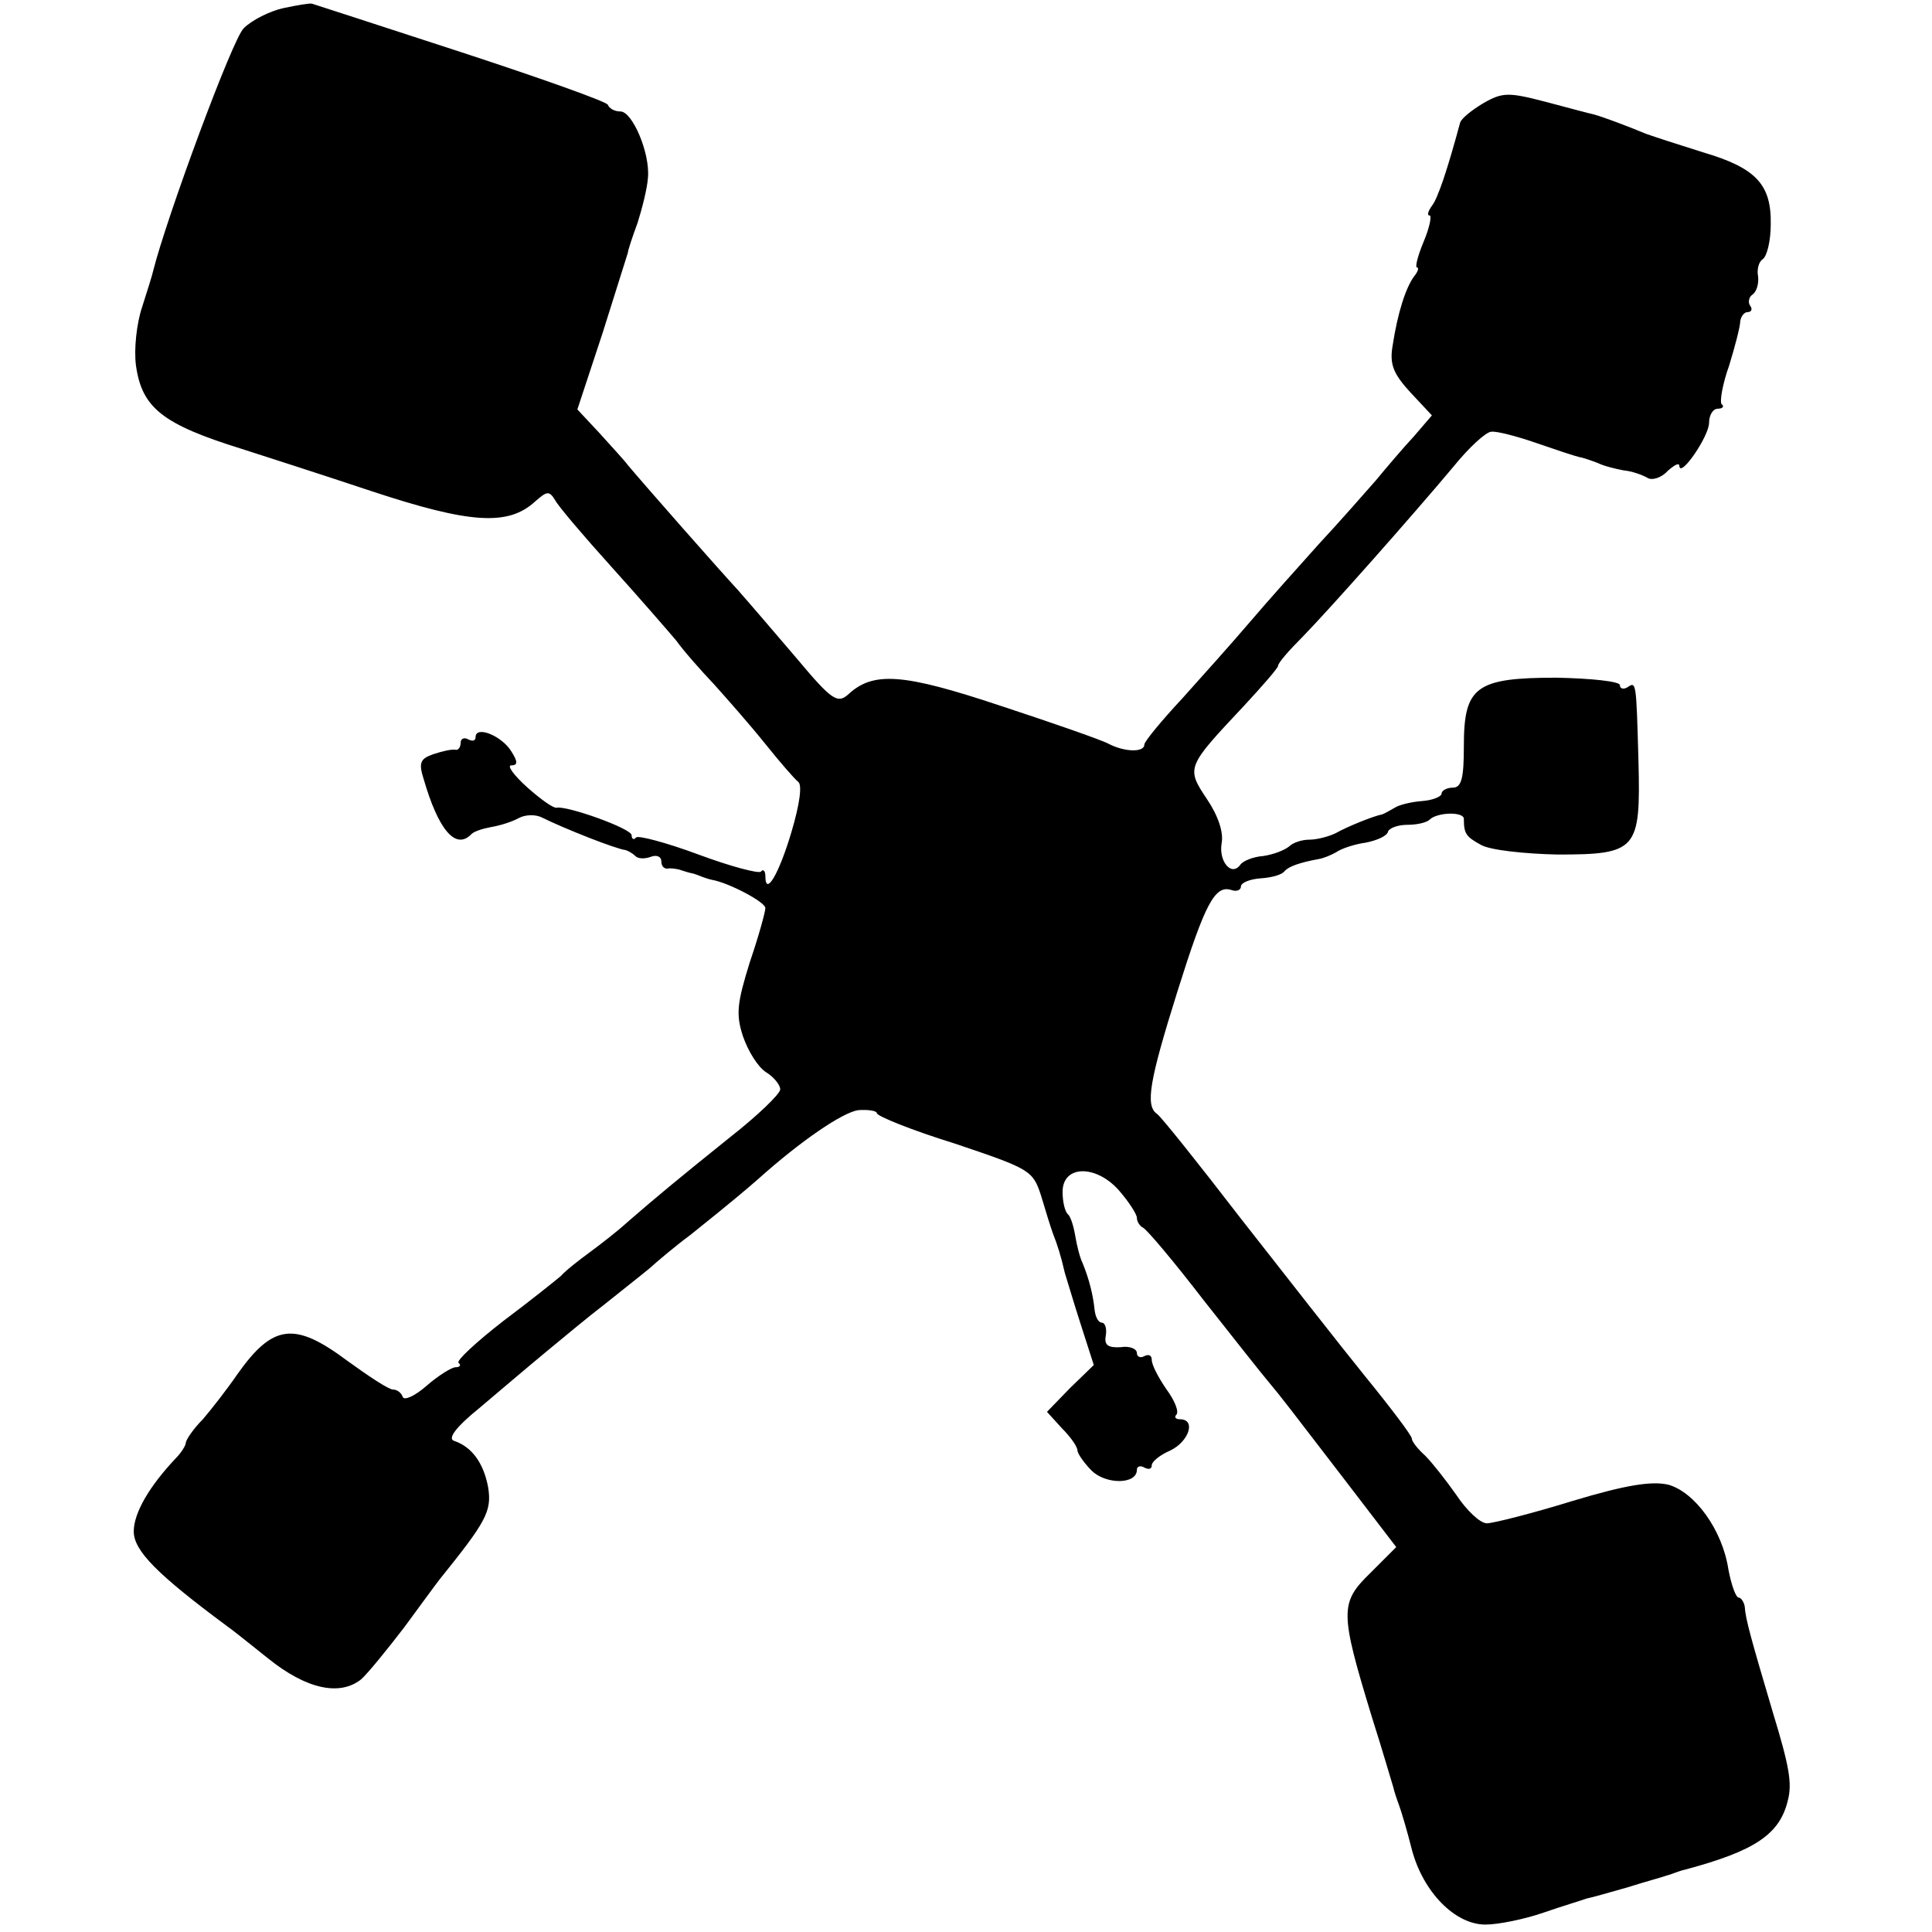
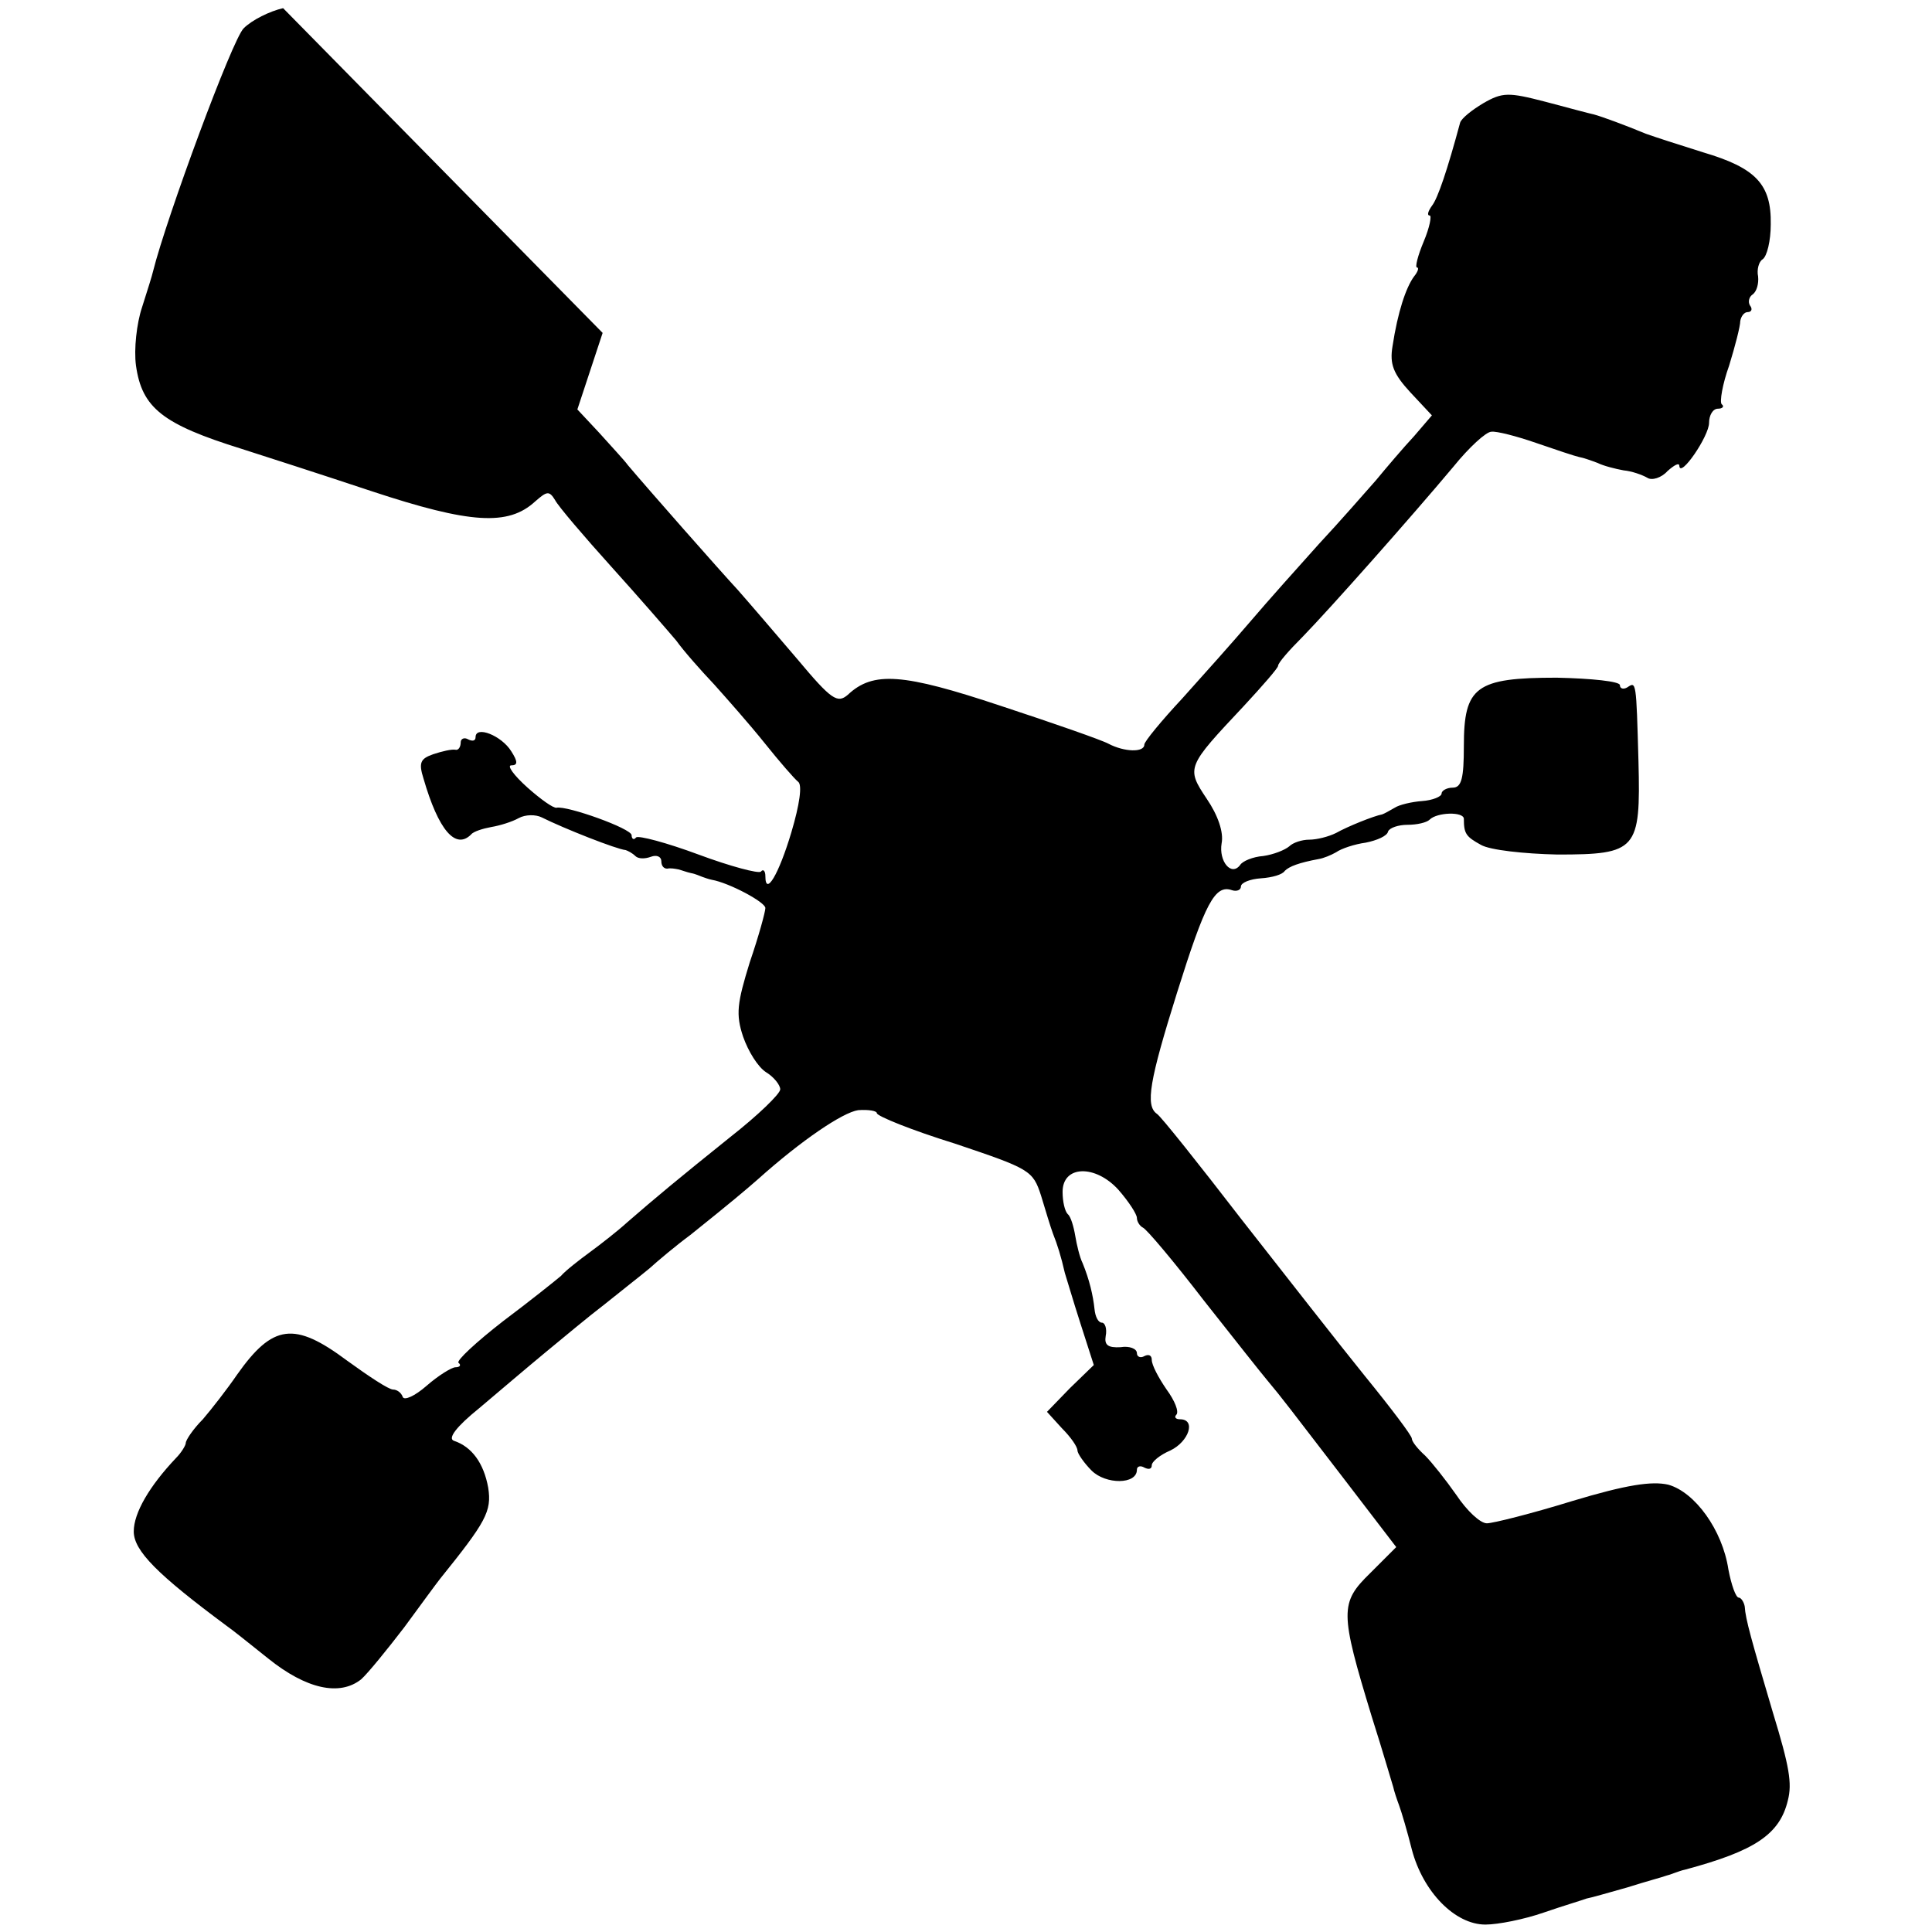
<svg xmlns="http://www.w3.org/2000/svg" version="1.0" width="260pt" height="260pt" viewBox="0 0 260 260" preserveAspectRatio="xMidYMid meet">
  <g transform="translate(0,260) scale(0.1,-0.1)" fill="#000000" stroke="none">
-     <path d="M381 2589 c-18 -4 -42 -16 -53 -27 -15 -14 -104 -255 -122 -327 -1 -5 -8 -27 -15 -49 -7 -21 -11 -56 -8 -78 8 -57 36 -79 142 -112 28 -9 106 -34 175 -57 133 -44 184 -47 220 -14 16 14 19 15 27 2 4 -8 39 -49 76 -90 37 -41 76 -86 87 -99 10 -14 33 -40 51 -59 17 -19 48 -54 68 -79 20 -25 40 -48 45 -52 6 -4 2 -31 -9 -68 -17 -57 -35 -87 -35 -59 0 7 -3 10 -6 6 -3 -3 -41 7 -84 23 -43 16 -81 26 -84 23 -3 -4 -6 -2 -6 3 0 9 -87 40 -101 37 -4 -1 -21 11 -39 27 -19 17 -28 30 -22 30 9 0 9 5 0 19 -13 21 -48 35 -48 19 0 -5 -4 -6 -10 -3 -5 3 -10 1 -10 -4 0 -6 -3 -11 -7 -10 -5 1 -18 -2 -30 -6 -17 -6 -20 -11 -13 -33 20 -69 43 -96 64 -75 3 4 16 8 27 10 12 2 28 7 37 12 9 5 23 5 31 1 30 -15 101 -43 113 -44 3 -1 9 -4 13 -8 4 -4 13 -4 21 -1 8 3 14 0 14 -6 0 -6 3 -10 8 -10 4 1 10 0 15 -1 4 -1 12 -4 17 -5 6 -1 12 -4 15 -5 3 -1 8 -3 13 -4 23 -4 72 -30 72 -38 0 -5 -9 -38 -21 -73 -17 -55 -19 -70 -9 -100 7 -20 20 -41 31 -48 10 -6 19 -17 19 -23 0 -6 -30 -35 -67 -64 -71 -57 -101 -82 -139 -115 -12 -11 -35 -29 -50 -40 -15 -11 -33 -25 -39 -32 -7 -6 -42 -34 -78 -61 -36 -28 -63 -53 -60 -56 4 -3 2 -6 -4 -6 -5 0 -23 -11 -39 -25 -16 -14 -30 -20 -32 -15 -2 6 -8 10 -13 10 -6 0 -33 18 -62 39 -71 53 -100 49 -148 -19 -13 -19 -34 -46 -46 -60 -13 -13 -23 -28 -23 -32 0 -3 -6 -13 -13 -20 -36 -38 -57 -74 -57 -99 0 -26 32 -58 125 -127 6 -4 31 -24 56 -44 51 -41 96 -51 125 -28 9 8 35 40 58 70 22 30 44 60 48 65 62 77 70 91 65 123 -6 33 -22 55 -46 63 -9 3 3 19 34 44 26 22 66 56 89 75 23 19 59 49 80 65 21 17 48 38 60 48 11 10 36 31 55 45 55 44 75 61 91 75 58 52 114 90 135 93 14 1 25 -1 25 -4 0 -4 47 -23 105 -41 101 -34 105 -36 116 -70 6 -20 13 -43 16 -51 6 -15 11 -31 16 -53 2 -6 11 -37 21 -68 l18 -56 -32 -31 -31 -32 20 -22 c12 -12 21 -25 21 -30 0 -4 9 -17 19 -27 19 -19 61 -19 61 1 0 5 5 6 10 3 6 -3 10 -2 10 3 0 5 11 14 25 20 25 12 35 42 13 42 -6 0 -8 3 -5 6 4 4 -2 19 -13 34 -11 16 -20 33 -20 40 0 6 -4 8 -10 5 -5 -3 -10 -1 -10 4 0 6 -10 10 -22 8 -17 -1 -22 3 -20 15 2 10 -1 18 -5 18 -5 0 -9 8 -10 18 -2 19 -7 40 -16 62 -4 8 -8 25 -10 37 -2 12 -6 26 -10 29 -4 4 -7 17 -7 30 0 36 44 37 75 3 14 -16 25 -33 25 -38 0 -5 4 -11 8 -13 5 -2 42 -46 82 -98 41 -52 79 -100 85 -107 21 -25 32 -40 102 -131 l72 -94 -35 -35 c-41 -40 -41 -52 2 -193 15 -47 27 -89 29 -95 1 -5 5 -17 8 -25 3 -8 11 -35 17 -59 15 -57 58 -101 99 -101 17 0 52 7 78 16 26 9 53 17 58 19 6 1 30 8 55 15 25 8 48 14 53 16 4 1 9 3 12 4 3 1 8 3 13 4 93 25 127 47 138 93 6 23 2 46 -20 118 -29 98 -37 126 -38 143 -1 6 -5 12 -8 12 -4 0 -10 17 -14 38 -8 53 -45 104 -81 114 -22 5 -56 0 -129 -22 -55 -17 -107 -30 -115 -30 -9 0 -27 17 -41 38 -14 20 -33 44 -42 53 -10 9 -18 19 -18 23 0 4 -28 41 -63 84 -34 42 -109 138 -167 212 -57 74 -108 138 -113 141 -16 11 -10 45 27 163 38 121 51 146 74 138 6 -2 12 0 12 5 0 5 12 10 27 11 15 1 29 5 32 10 6 6 19 11 46 16 6 1 16 5 23 9 7 5 25 11 40 13 15 3 29 9 30 15 2 5 14 9 26 9 13 0 26 3 30 7 10 10 46 11 46 1 0 -20 3 -24 23 -35 12 -7 58 -12 103 -13 107 0 112 6 109 125 -3 109 -3 108 -15 100 -5 -3 -10 -2 -10 3 0 5 -38 9 -85 10 -109 0 -125 -12 -125 -92 0 -43 -3 -56 -15 -56 -8 0 -15 -4 -15 -8 0 -4 -12 -9 -26 -10 -14 -1 -31 -5 -37 -9 -7 -4 -14 -8 -17 -9 -11 -2 -46 -16 -62 -25 -10 -5 -26 -9 -36 -9 -10 0 -22 -4 -27 -9 -6 -5 -21 -11 -35 -13 -14 -1 -28 -7 -31 -12 -12 -16 -29 5 -25 29 3 15 -5 38 -20 60 -28 42 -27 43 50 125 25 27 46 51 46 54 0 4 15 21 33 39 37 38 146 161 203 229 21 26 44 47 51 47 7 1 34 -6 60 -15 26 -9 53 -18 58 -19 6 -1 17 -5 25 -8 8 -4 24 -8 35 -10 11 -1 25 -6 32 -10 6 -4 19 0 27 9 9 8 16 12 16 7 1 -17 40 40 40 58 0 10 5 19 12 19 6 0 9 3 5 6 -3 3 1 27 10 52 8 26 15 53 15 60 1 6 5 12 10 12 5 0 7 4 3 9 -3 5 -1 12 4 15 5 4 8 14 7 24 -2 9 1 20 6 23 6 4 11 25 11 47 1 54 -20 76 -91 97 -32 10 -66 21 -77 25 -29 12 -59 23 -70 26 -5 1 -35 9 -65 17 -50 13 -58 13 -84 -2 -15 -9 -29 -20 -31 -26 -17 -63 -30 -102 -38 -112 -5 -7 -7 -13 -3 -13 3 0 0 -16 -8 -35 -8 -19 -12 -35 -9 -35 3 0 1 -6 -4 -12 -11 -15 -22 -48 -29 -94 -4 -24 1 -37 24 -62 l29 -31 -24 -28 c-14 -15 -37 -42 -51 -59 -15 -17 -49 -56 -77 -86 -27 -30 -69 -77 -92 -104 -23 -27 -65 -74 -92 -104 -28 -30 -51 -58 -51 -62 0 -11 -27 -10 -48 1 -9 5 -75 28 -145 51 -132 44 -172 47 -206 15 -14 -12 -22 -7 -68 48 -29 34 -65 76 -80 93 -25 27 -121 136 -148 168 -5 7 -23 26 -39 44 l-29 31 34 103 c18 57 33 105 34 108 0 3 6 21 13 40 6 19 13 46 14 61 3 33 -21 89 -37 89 -8 0 -15 4 -17 9 -1 4 -91 36 -198 71 -107 35 -197 64 -200 65 -3 1 -20 -2 -39 -6z" />
+     <path d="M381 2589 c-18 -4 -42 -16 -53 -27 -15 -14 -104 -255 -122 -327 -1 -5 -8 -27 -15 -49 -7 -21 -11 -56 -8 -78 8 -57 36 -79 142 -112 28 -9 106 -34 175 -57 133 -44 184 -47 220 -14 16 14 19 15 27 2 4 -8 39 -49 76 -90 37 -41 76 -86 87 -99 10 -14 33 -40 51 -59 17 -19 48 -54 68 -79 20 -25 40 -48 45 -52 6 -4 2 -31 -9 -68 -17 -57 -35 -87 -35 -59 0 7 -3 10 -6 6 -3 -3 -41 7 -84 23 -43 16 -81 26 -84 23 -3 -4 -6 -2 -6 3 0 9 -87 40 -101 37 -4 -1 -21 11 -39 27 -19 17 -28 30 -22 30 9 0 9 5 0 19 -13 21 -48 35 -48 19 0 -5 -4 -6 -10 -3 -5 3 -10 1 -10 -4 0 -6 -3 -11 -7 -10 -5 1 -18 -2 -30 -6 -17 -6 -20 -11 -13 -33 20 -69 43 -96 64 -75 3 4 16 8 27 10 12 2 28 7 37 12 9 5 23 5 31 1 30 -15 101 -43 113 -44 3 -1 9 -4 13 -8 4 -4 13 -4 21 -1 8 3 14 0 14 -6 0 -6 3 -10 8 -10 4 1 10 0 15 -1 4 -1 12 -4 17 -5 6 -1 12 -4 15 -5 3 -1 8 -3 13 -4 23 -4 72 -30 72 -38 0 -5 -9 -38 -21 -73 -17 -55 -19 -70 -9 -100 7 -20 20 -41 31 -48 10 -6 19 -17 19 -23 0 -6 -30 -35 -67 -64 -71 -57 -101 -82 -139 -115 -12 -11 -35 -29 -50 -40 -15 -11 -33 -25 -39 -32 -7 -6 -42 -34 -78 -61 -36 -28 -63 -53 -60 -56 4 -3 2 -6 -4 -6 -5 0 -23 -11 -39 -25 -16 -14 -30 -20 -32 -15 -2 6 -8 10 -13 10 -6 0 -33 18 -62 39 -71 53 -100 49 -148 -19 -13 -19 -34 -46 -46 -60 -13 -13 -23 -28 -23 -32 0 -3 -6 -13 -13 -20 -36 -38 -57 -74 -57 -99 0 -26 32 -58 125 -127 6 -4 31 -24 56 -44 51 -41 96 -51 125 -28 9 8 35 40 58 70 22 30 44 60 48 65 62 77 70 91 65 123 -6 33 -22 55 -46 63 -9 3 3 19 34 44 26 22 66 56 89 75 23 19 59 49 80 65 21 17 48 38 60 48 11 10 36 31 55 45 55 44 75 61 91 75 58 52 114 90 135 93 14 1 25 -1 25 -4 0 -4 47 -23 105 -41 101 -34 105 -36 116 -70 6 -20 13 -43 16 -51 6 -15 11 -31 16 -53 2 -6 11 -37 21 -68 l18 -56 -32 -31 -31 -32 20 -22 c12 -12 21 -25 21 -30 0 -4 9 -17 19 -27 19 -19 61 -19 61 1 0 5 5 6 10 3 6 -3 10 -2 10 3 0 5 11 14 25 20 25 12 35 42 13 42 -6 0 -8 3 -5 6 4 4 -2 19 -13 34 -11 16 -20 33 -20 40 0 6 -4 8 -10 5 -5 -3 -10 -1 -10 4 0 6 -10 10 -22 8 -17 -1 -22 3 -20 15 2 10 -1 18 -5 18 -5 0 -9 8 -10 18 -2 19 -7 40 -16 62 -4 8 -8 25 -10 37 -2 12 -6 26 -10 29 -4 4 -7 17 -7 30 0 36 44 37 75 3 14 -16 25 -33 25 -38 0 -5 4 -11 8 -13 5 -2 42 -46 82 -98 41 -52 79 -100 85 -107 21 -25 32 -40 102 -131 l72 -94 -35 -35 c-41 -40 -41 -52 2 -193 15 -47 27 -89 29 -95 1 -5 5 -17 8 -25 3 -8 11 -35 17 -59 15 -57 58 -101 99 -101 17 0 52 7 78 16 26 9 53 17 58 19 6 1 30 8 55 15 25 8 48 14 53 16 4 1 9 3 12 4 3 1 8 3 13 4 93 25 127 47 138 93 6 23 2 46 -20 118 -29 98 -37 126 -38 143 -1 6 -5 12 -8 12 -4 0 -10 17 -14 38 -8 53 -45 104 -81 114 -22 5 -56 0 -129 -22 -55 -17 -107 -30 -115 -30 -9 0 -27 17 -41 38 -14 20 -33 44 -42 53 -10 9 -18 19 -18 23 0 4 -28 41 -63 84 -34 42 -109 138 -167 212 -57 74 -108 138 -113 141 -16 11 -10 45 27 163 38 121 51 146 74 138 6 -2 12 0 12 5 0 5 12 10 27 11 15 1 29 5 32 10 6 6 19 11 46 16 6 1 16 5 23 9 7 5 25 11 40 13 15 3 29 9 30 15 2 5 14 9 26 9 13 0 26 3 30 7 10 10 46 11 46 1 0 -20 3 -24 23 -35 12 -7 58 -12 103 -13 107 0 112 6 109 125 -3 109 -3 108 -15 100 -5 -3 -10 -2 -10 3 0 5 -38 9 -85 10 -109 0 -125 -12 -125 -92 0 -43 -3 -56 -15 -56 -8 0 -15 -4 -15 -8 0 -4 -12 -9 -26 -10 -14 -1 -31 -5 -37 -9 -7 -4 -14 -8 -17 -9 -11 -2 -46 -16 -62 -25 -10 -5 -26 -9 -36 -9 -10 0 -22 -4 -27 -9 -6 -5 -21 -11 -35 -13 -14 -1 -28 -7 -31 -12 -12 -16 -29 5 -25 29 3 15 -5 38 -20 60 -28 42 -27 43 50 125 25 27 46 51 46 54 0 4 15 21 33 39 37 38 146 161 203 229 21 26 44 47 51 47 7 1 34 -6 60 -15 26 -9 53 -18 58 -19 6 -1 17 -5 25 -8 8 -4 24 -8 35 -10 11 -1 25 -6 32 -10 6 -4 19 0 27 9 9 8 16 12 16 7 1 -17 40 40 40 58 0 10 5 19 12 19 6 0 9 3 5 6 -3 3 1 27 10 52 8 26 15 53 15 60 1 6 5 12 10 12 5 0 7 4 3 9 -3 5 -1 12 4 15 5 4 8 14 7 24 -2 9 1 20 6 23 6 4 11 25 11 47 1 54 -20 76 -91 97 -32 10 -66 21 -77 25 -29 12 -59 23 -70 26 -5 1 -35 9 -65 17 -50 13 -58 13 -84 -2 -15 -9 -29 -20 -31 -26 -17 -63 -30 -102 -38 -112 -5 -7 -7 -13 -3 -13 3 0 0 -16 -8 -35 -8 -19 -12 -35 -9 -35 3 0 1 -6 -4 -12 -11 -15 -22 -48 -29 -94 -4 -24 1 -37 24 -62 l29 -31 -24 -28 c-14 -15 -37 -42 -51 -59 -15 -17 -49 -56 -77 -86 -27 -30 -69 -77 -92 -104 -23 -27 -65 -74 -92 -104 -28 -30 -51 -58 -51 -62 0 -11 -27 -10 -48 1 -9 5 -75 28 -145 51 -132 44 -172 47 -206 15 -14 -12 -22 -7 -68 48 -29 34 -65 76 -80 93 -25 27 -121 136 -148 168 -5 7 -23 26 -39 44 l-29 31 34 103 z" />
  </g>
</svg>